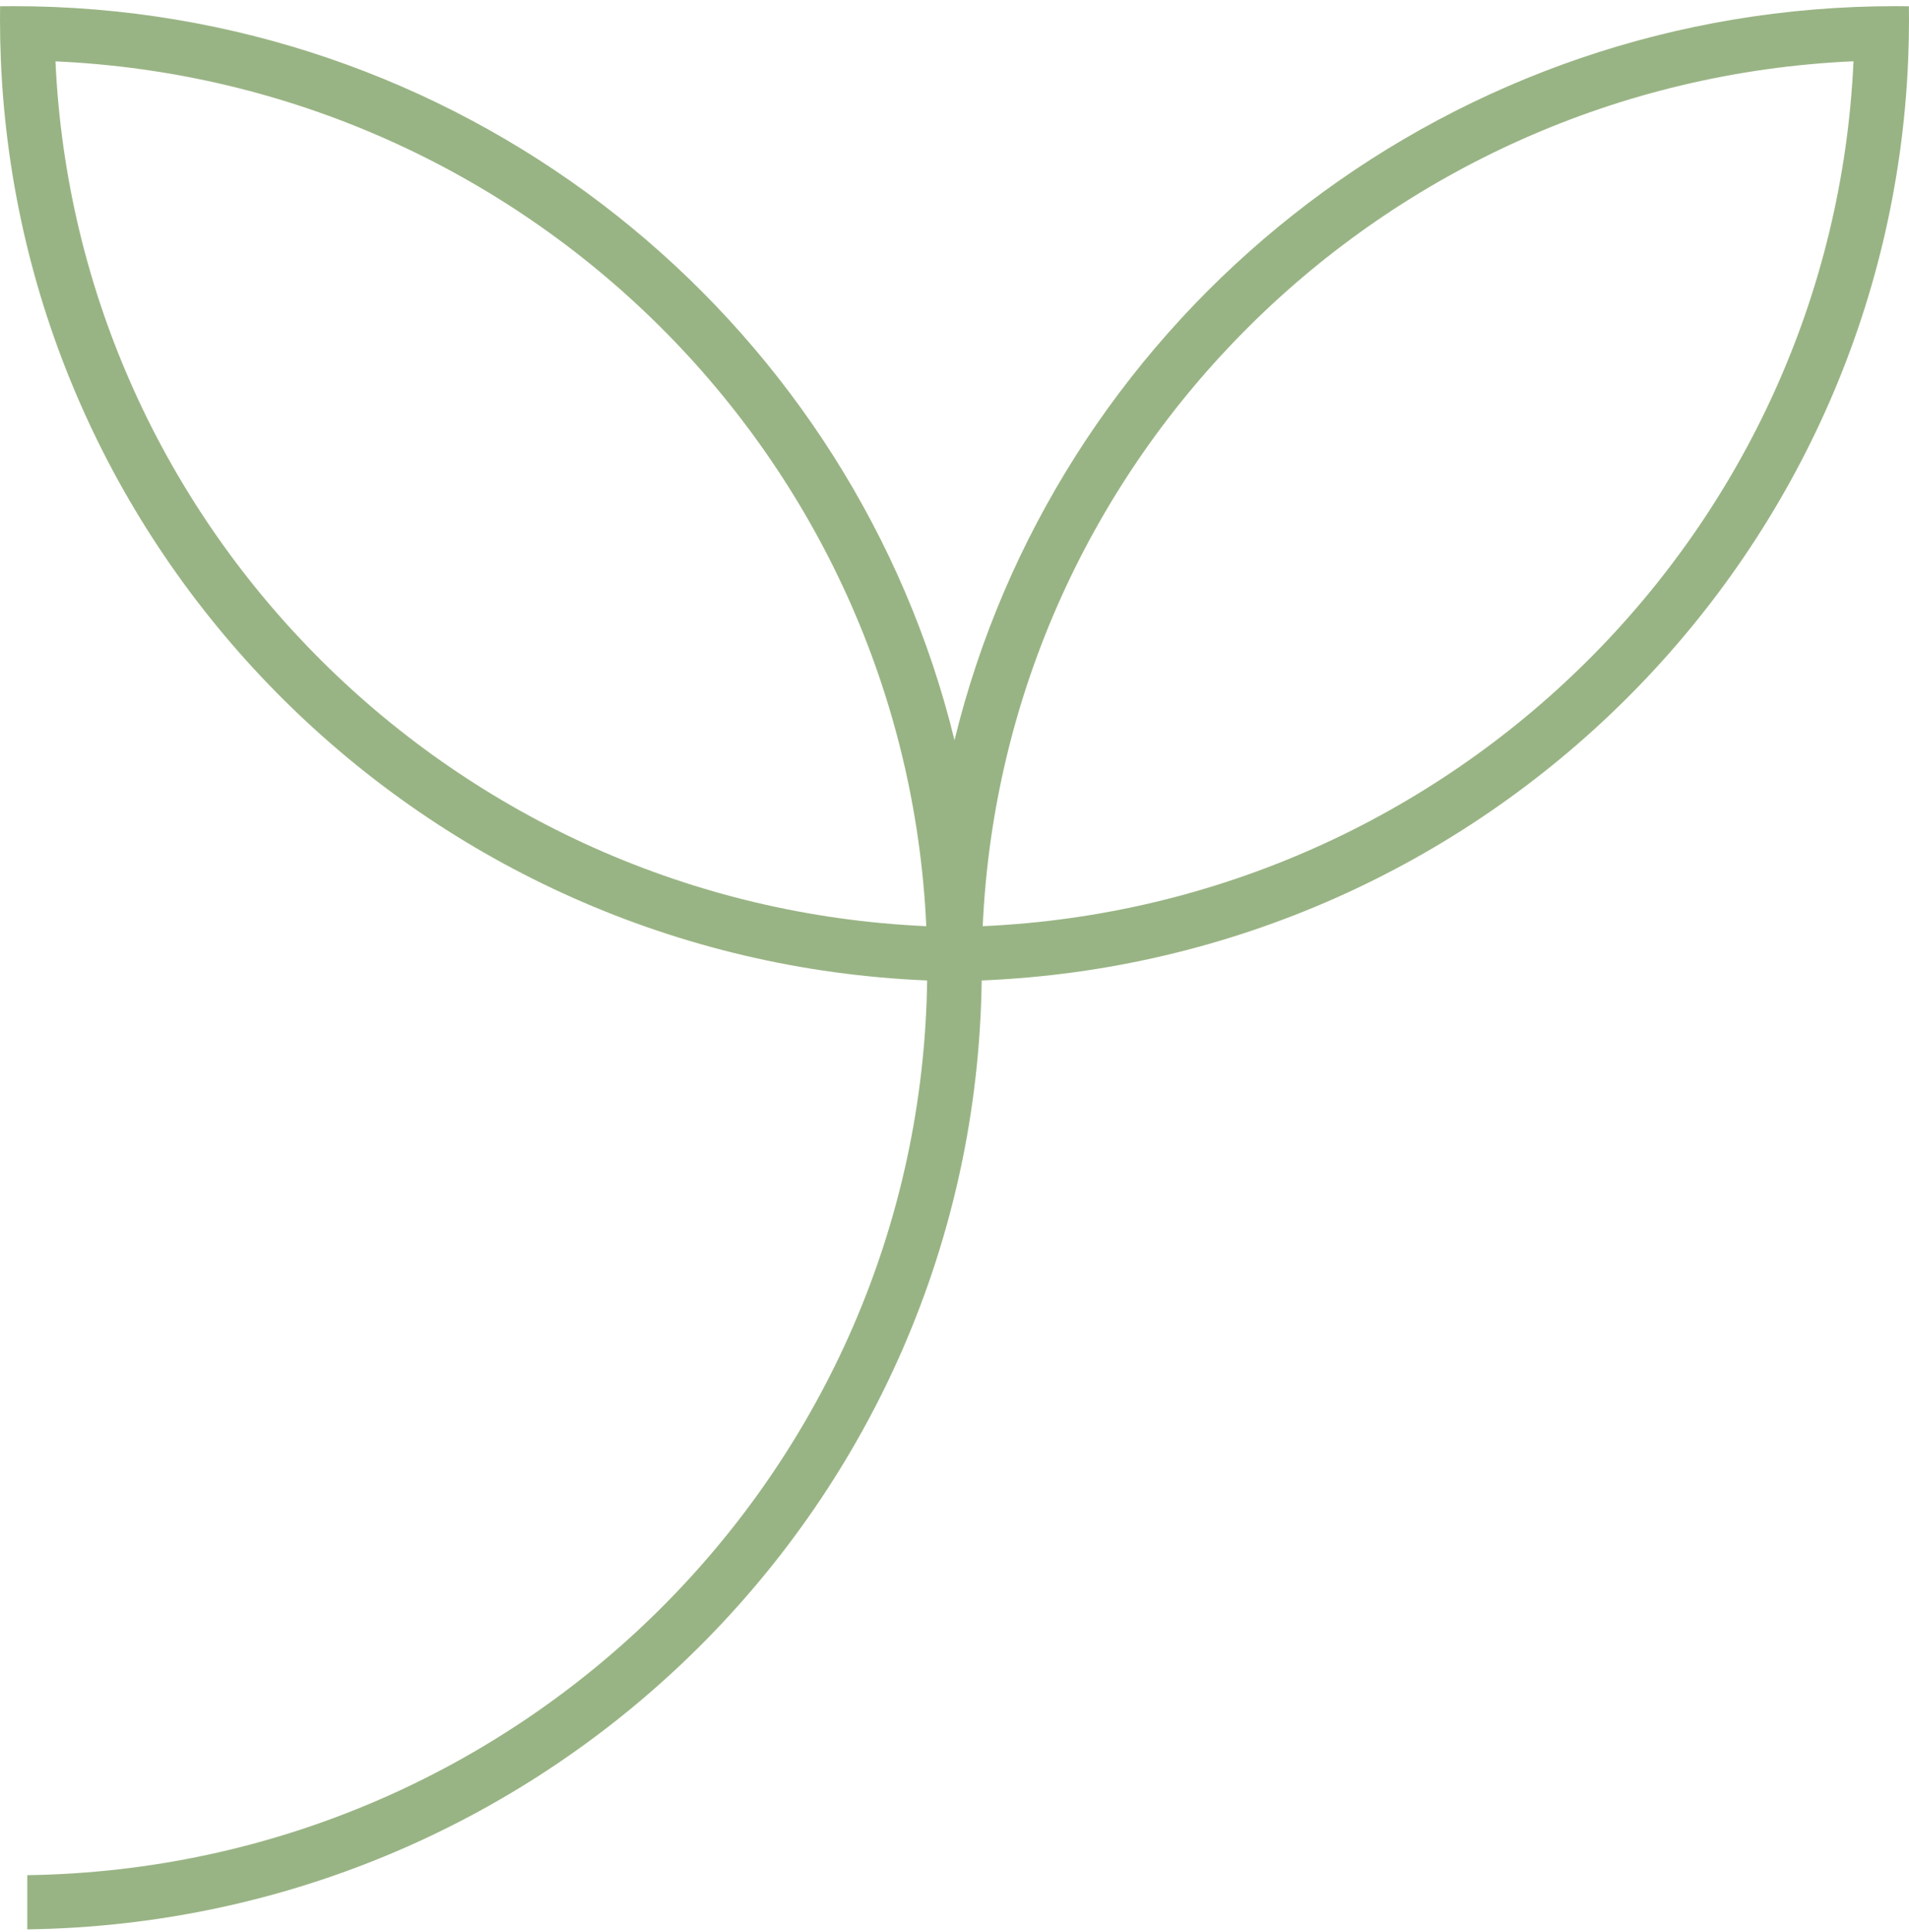
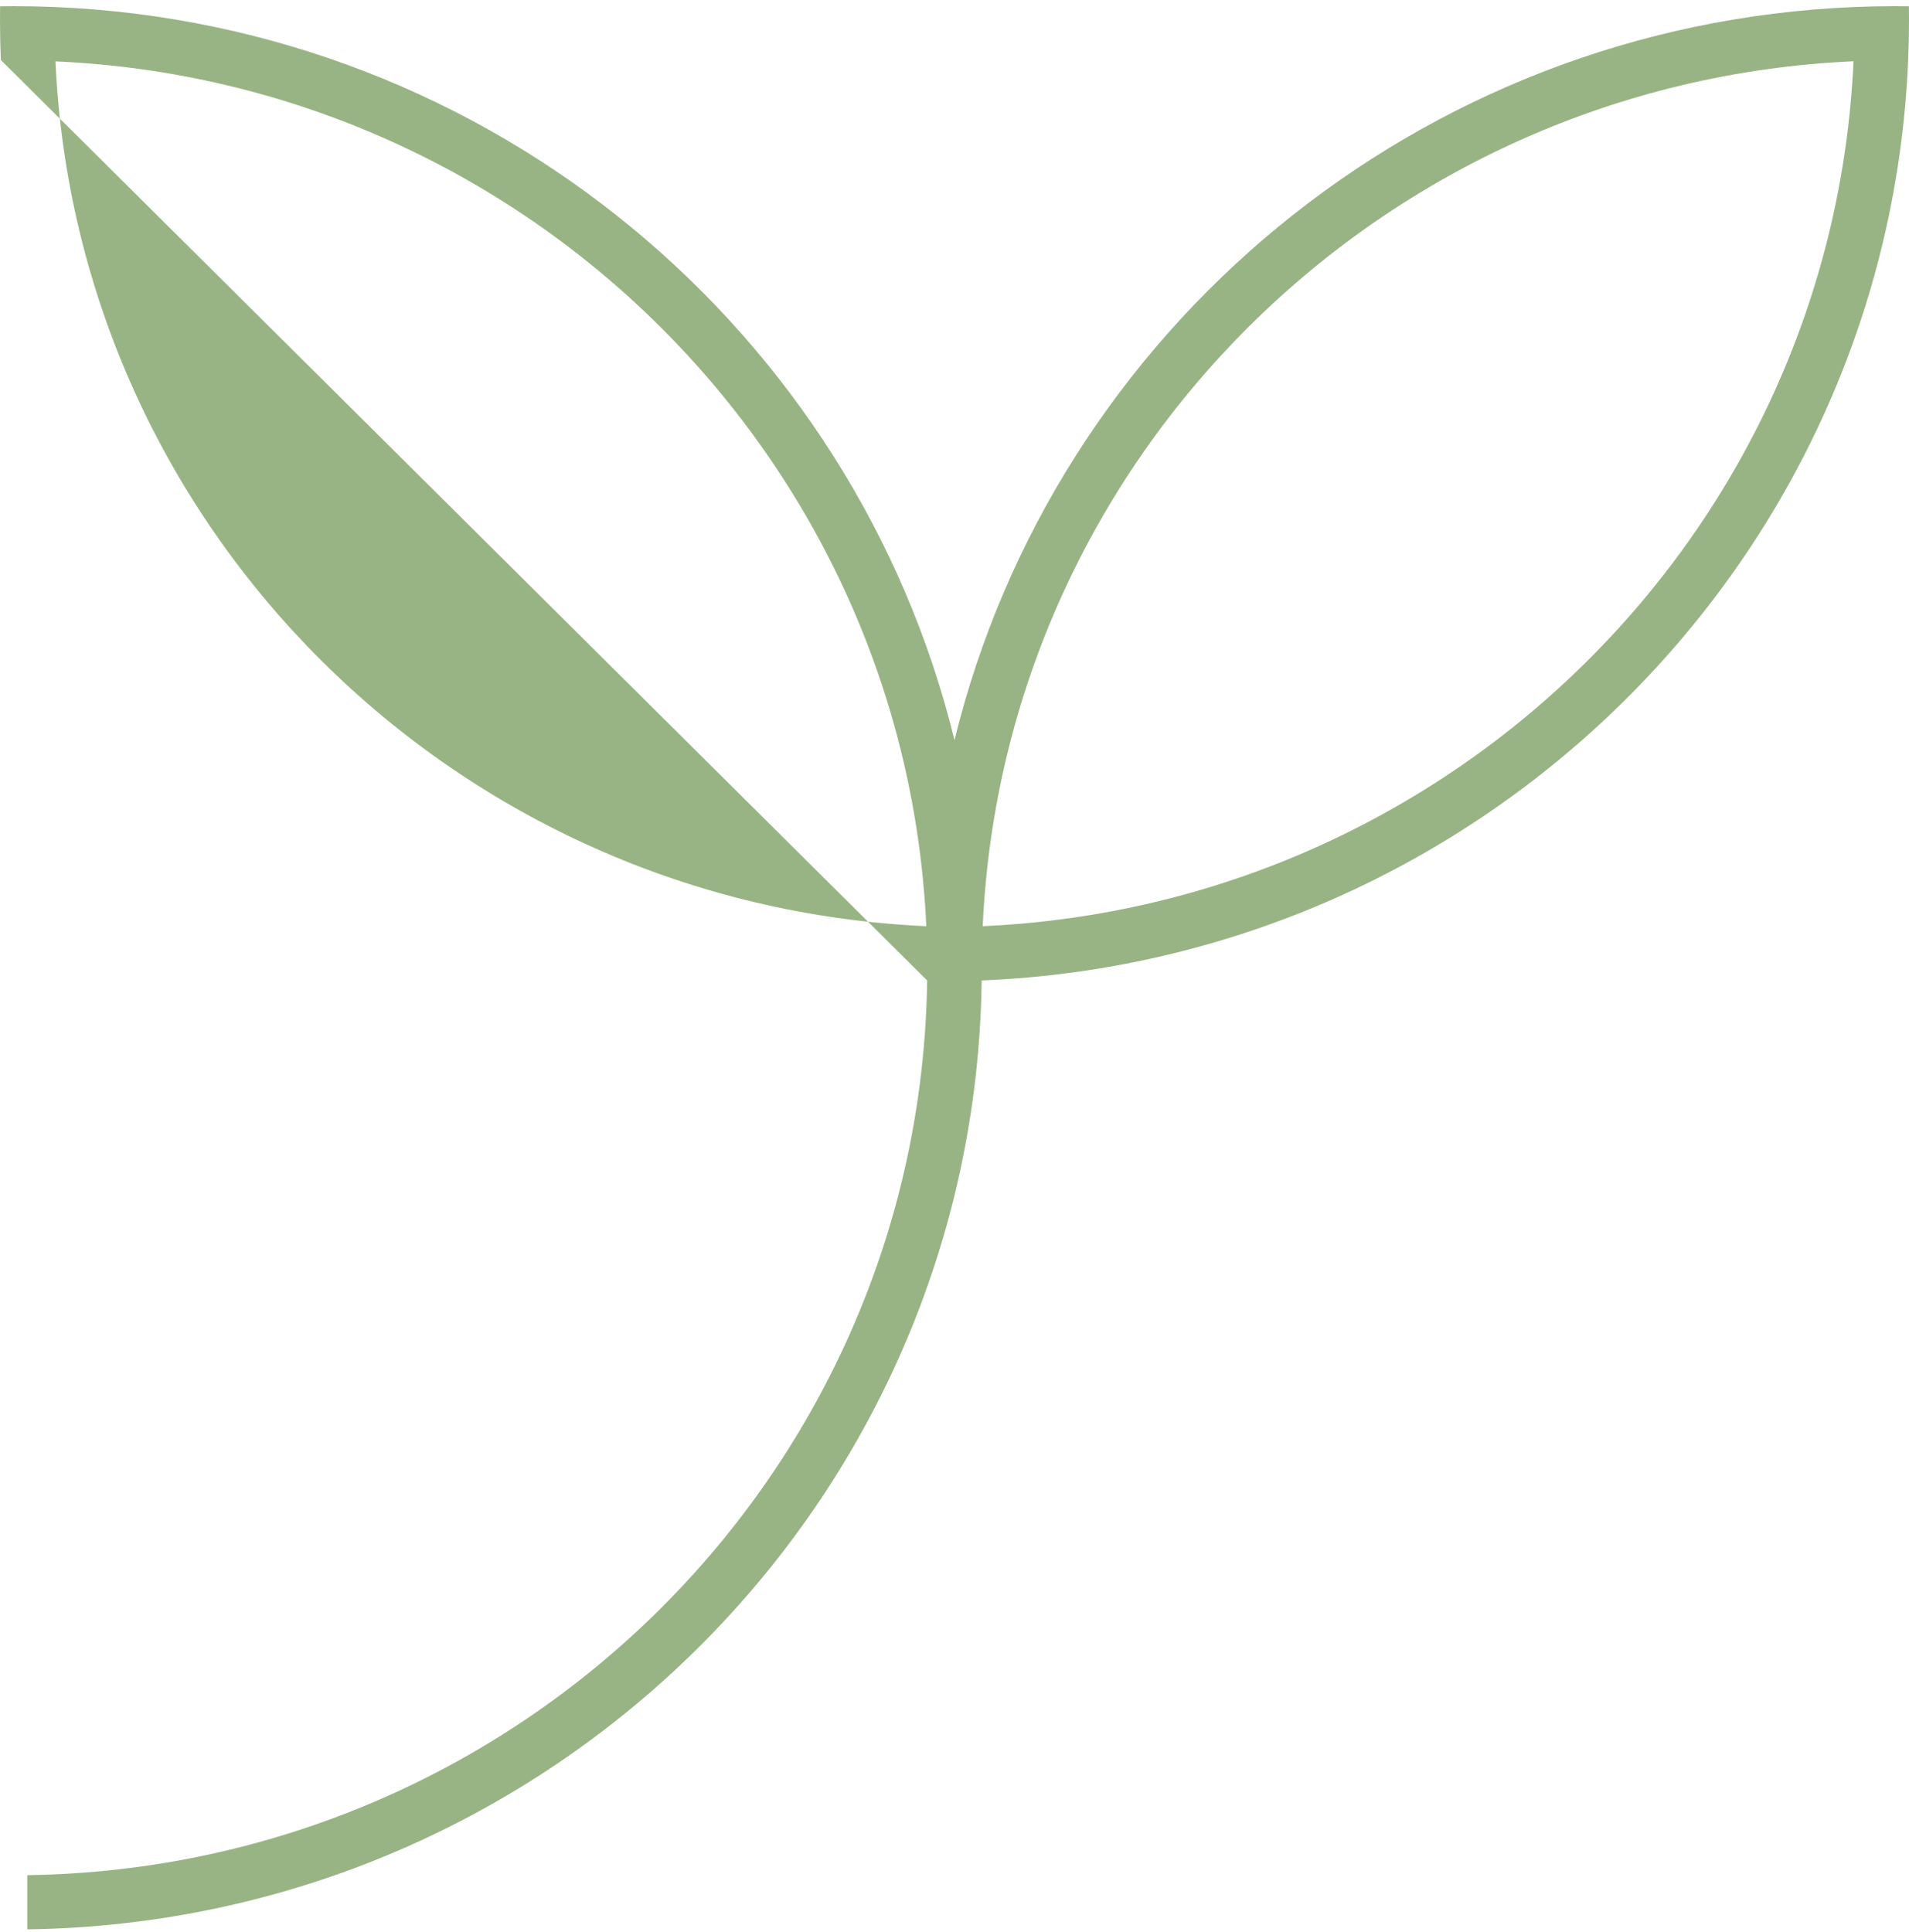
<svg xmlns="http://www.w3.org/2000/svg" width="82" height="83" viewBox="0 0 82 83" fill="none">
-   <path fill-rule="evenodd" clip-rule="evenodd" d="M2.383 2.636C3.298 22.739 19.546 38.876 39.788 39.782C38.873 19.679 22.625 3.542 2.383 2.636ZM39.825 42.113C18.258 41.221 0.935 24.015 0.037 2.595L0.036 2.577C0.012 2.003 5.10665e-08 1.426 0 0.846C-1.69658e-08 0.653 0.001 0.461 0.004 0.269C0.198 0.266 0.391 0.265 0.586 0.265C1.17 0.265 1.751 0.277 2.329 0.3L2.347 0.301C21.141 1.079 36.712 14.245 41 31.793C45.287 14.245 60.859 1.079 79.653 0.301L79.671 0.3C80.249 0.277 80.83 0.265 81.414 0.265C81.608 0.265 81.802 0.266 81.996 0.269C81.998 0.461 82 0.653 82 0.846C82 1.426 81.988 2.003 81.964 2.577L81.963 2.595C81.065 24.015 63.741 41.221 42.175 42.113L42.168 42.113L42.167 42.145C41.861 64.498 23.676 82.562 1.171 82.871L1.171 80.543C22.393 80.235 39.535 63.196 39.825 42.113ZM79.616 2.632C78.704 22.737 62.455 38.876 42.212 39.782C43.124 19.677 59.373 3.538 79.616 2.632Z" fill="#99B484" />
+   <path fill-rule="evenodd" clip-rule="evenodd" d="M2.383 2.636C3.298 22.739 19.546 38.876 39.788 39.782C38.873 19.679 22.625 3.542 2.383 2.636ZM39.825 42.113L0.036 2.577C0.012 2.003 5.10665e-08 1.426 0 0.846C-1.69658e-08 0.653 0.001 0.461 0.004 0.269C0.198 0.266 0.391 0.265 0.586 0.265C1.17 0.265 1.751 0.277 2.329 0.3L2.347 0.301C21.141 1.079 36.712 14.245 41 31.793C45.287 14.245 60.859 1.079 79.653 0.301L79.671 0.3C80.249 0.277 80.83 0.265 81.414 0.265C81.608 0.265 81.802 0.266 81.996 0.269C81.998 0.461 82 0.653 82 0.846C82 1.426 81.988 2.003 81.964 2.577L81.963 2.595C81.065 24.015 63.741 41.221 42.175 42.113L42.168 42.113L42.167 42.145C41.861 64.498 23.676 82.562 1.171 82.871L1.171 80.543C22.393 80.235 39.535 63.196 39.825 42.113ZM79.616 2.632C78.704 22.737 62.455 38.876 42.212 39.782C43.124 19.677 59.373 3.538 79.616 2.632Z" fill="#99B484" />
</svg>